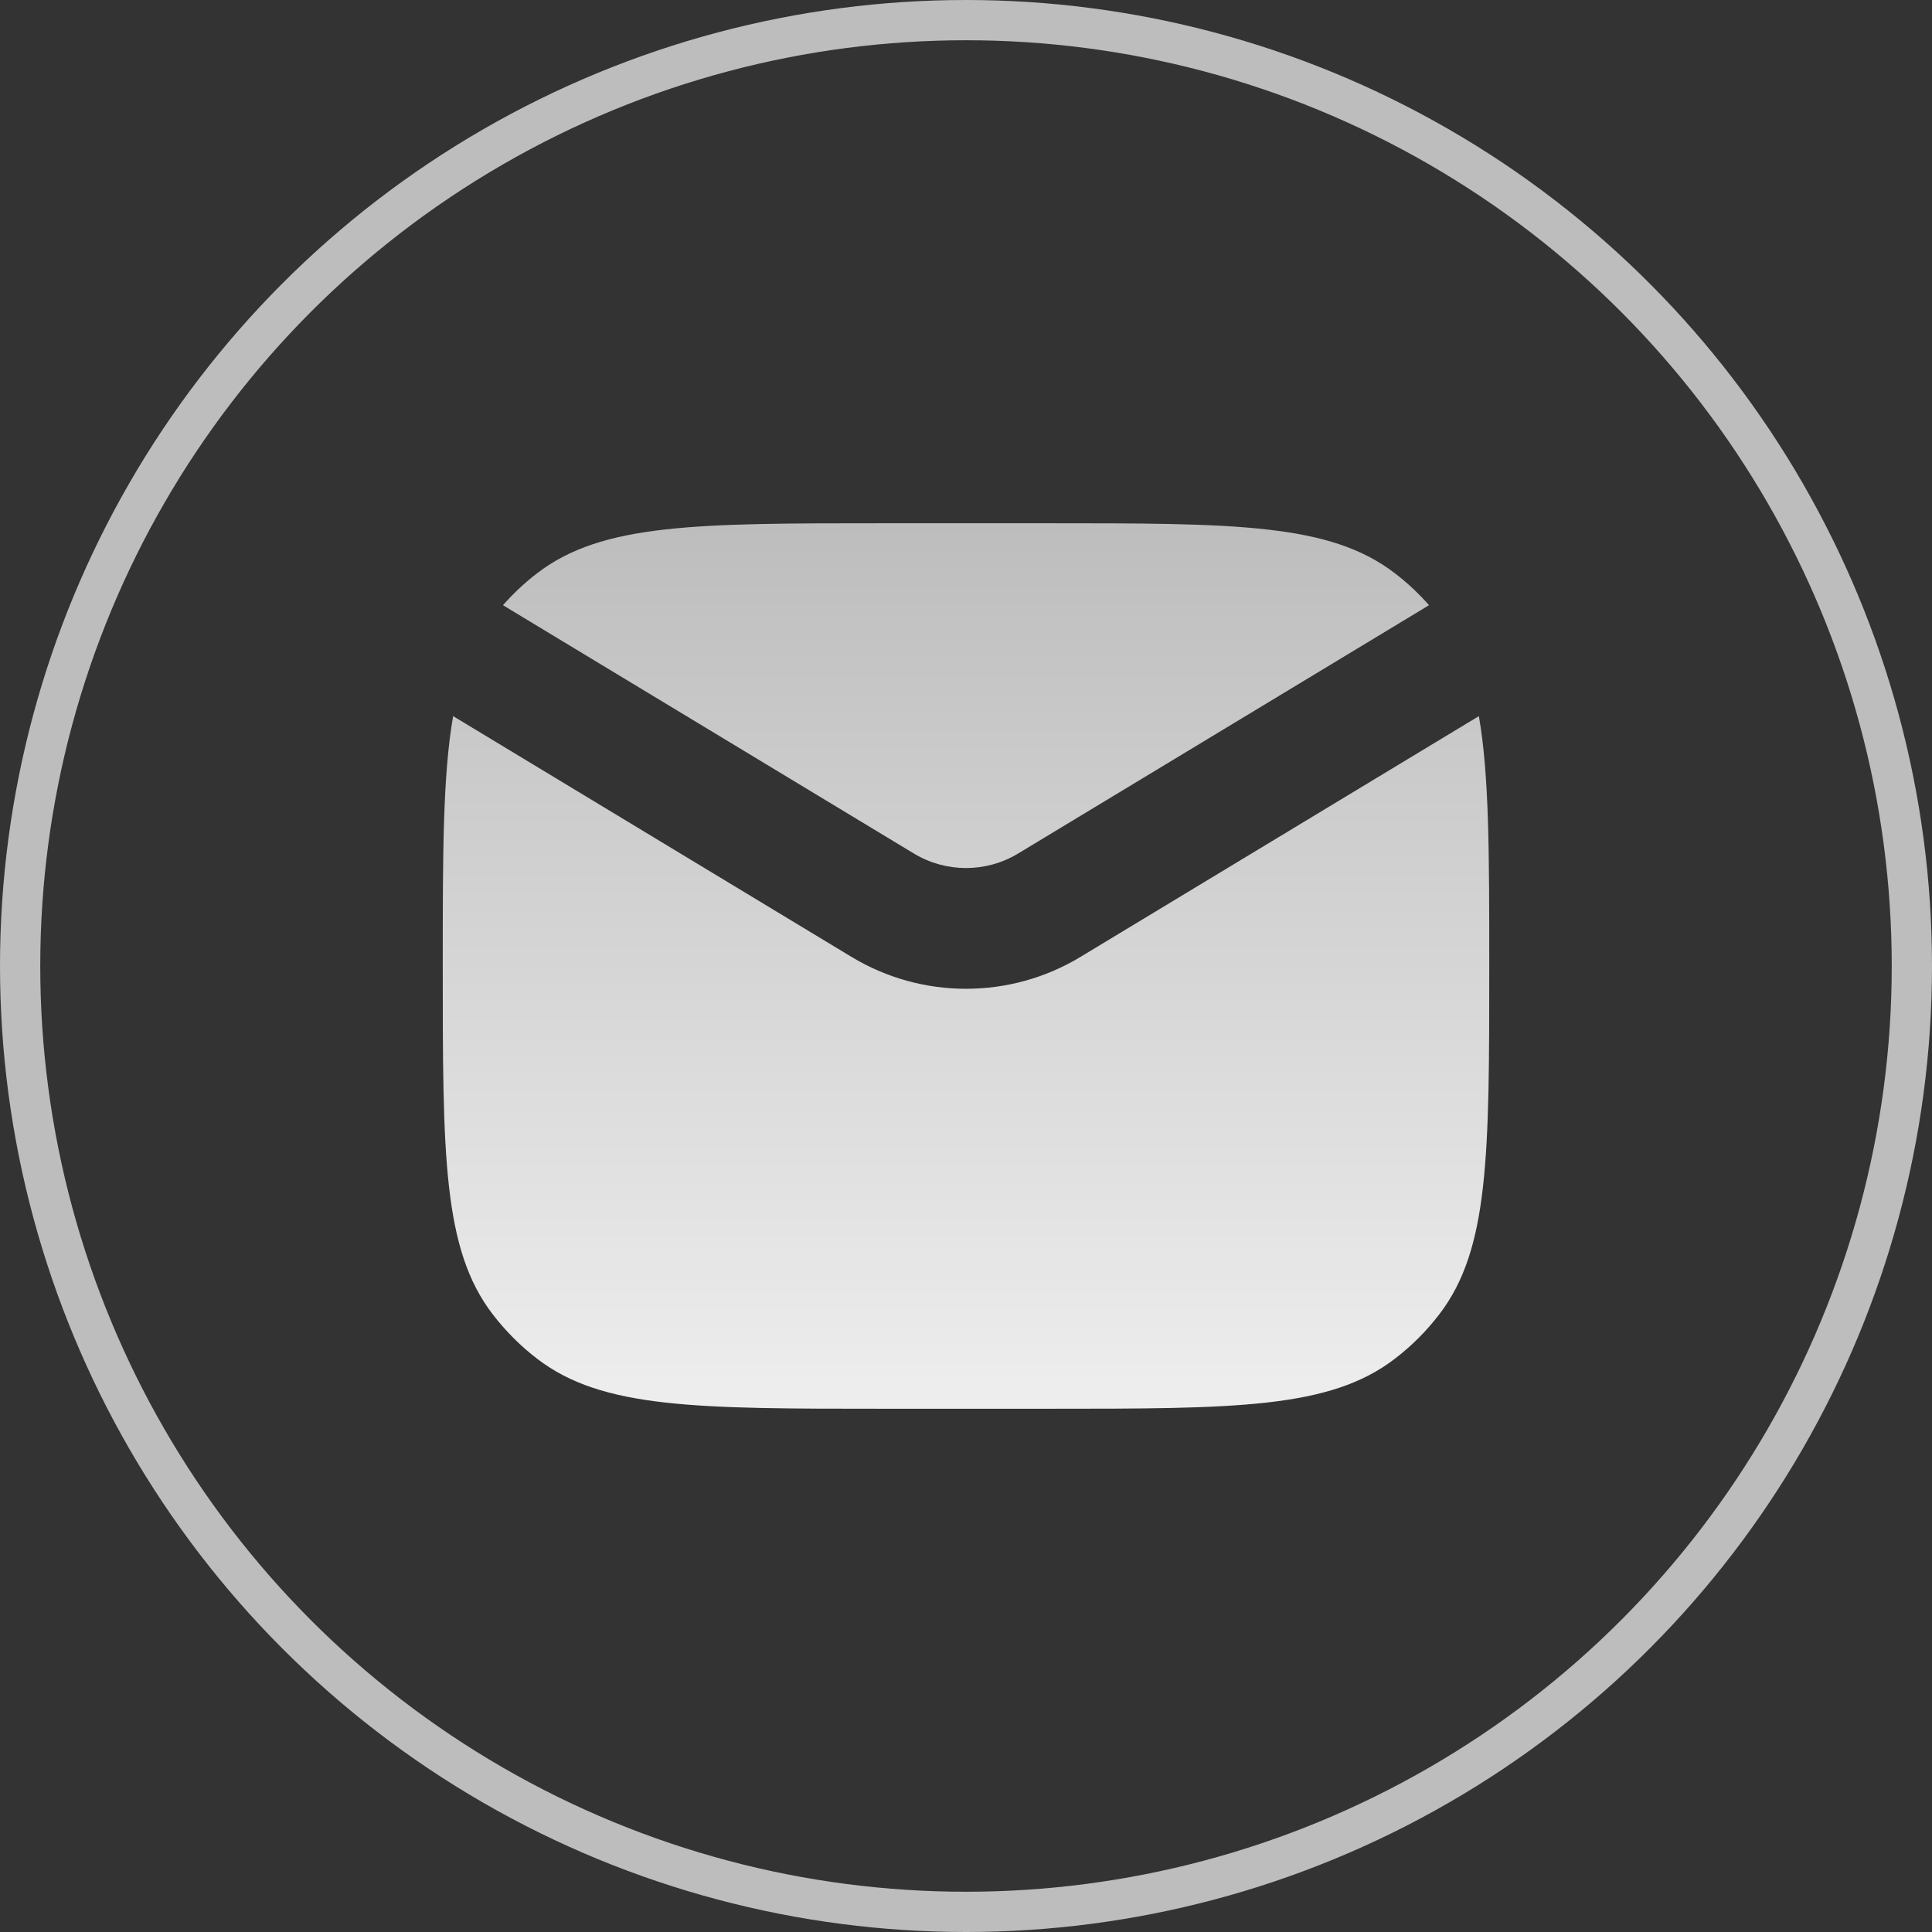
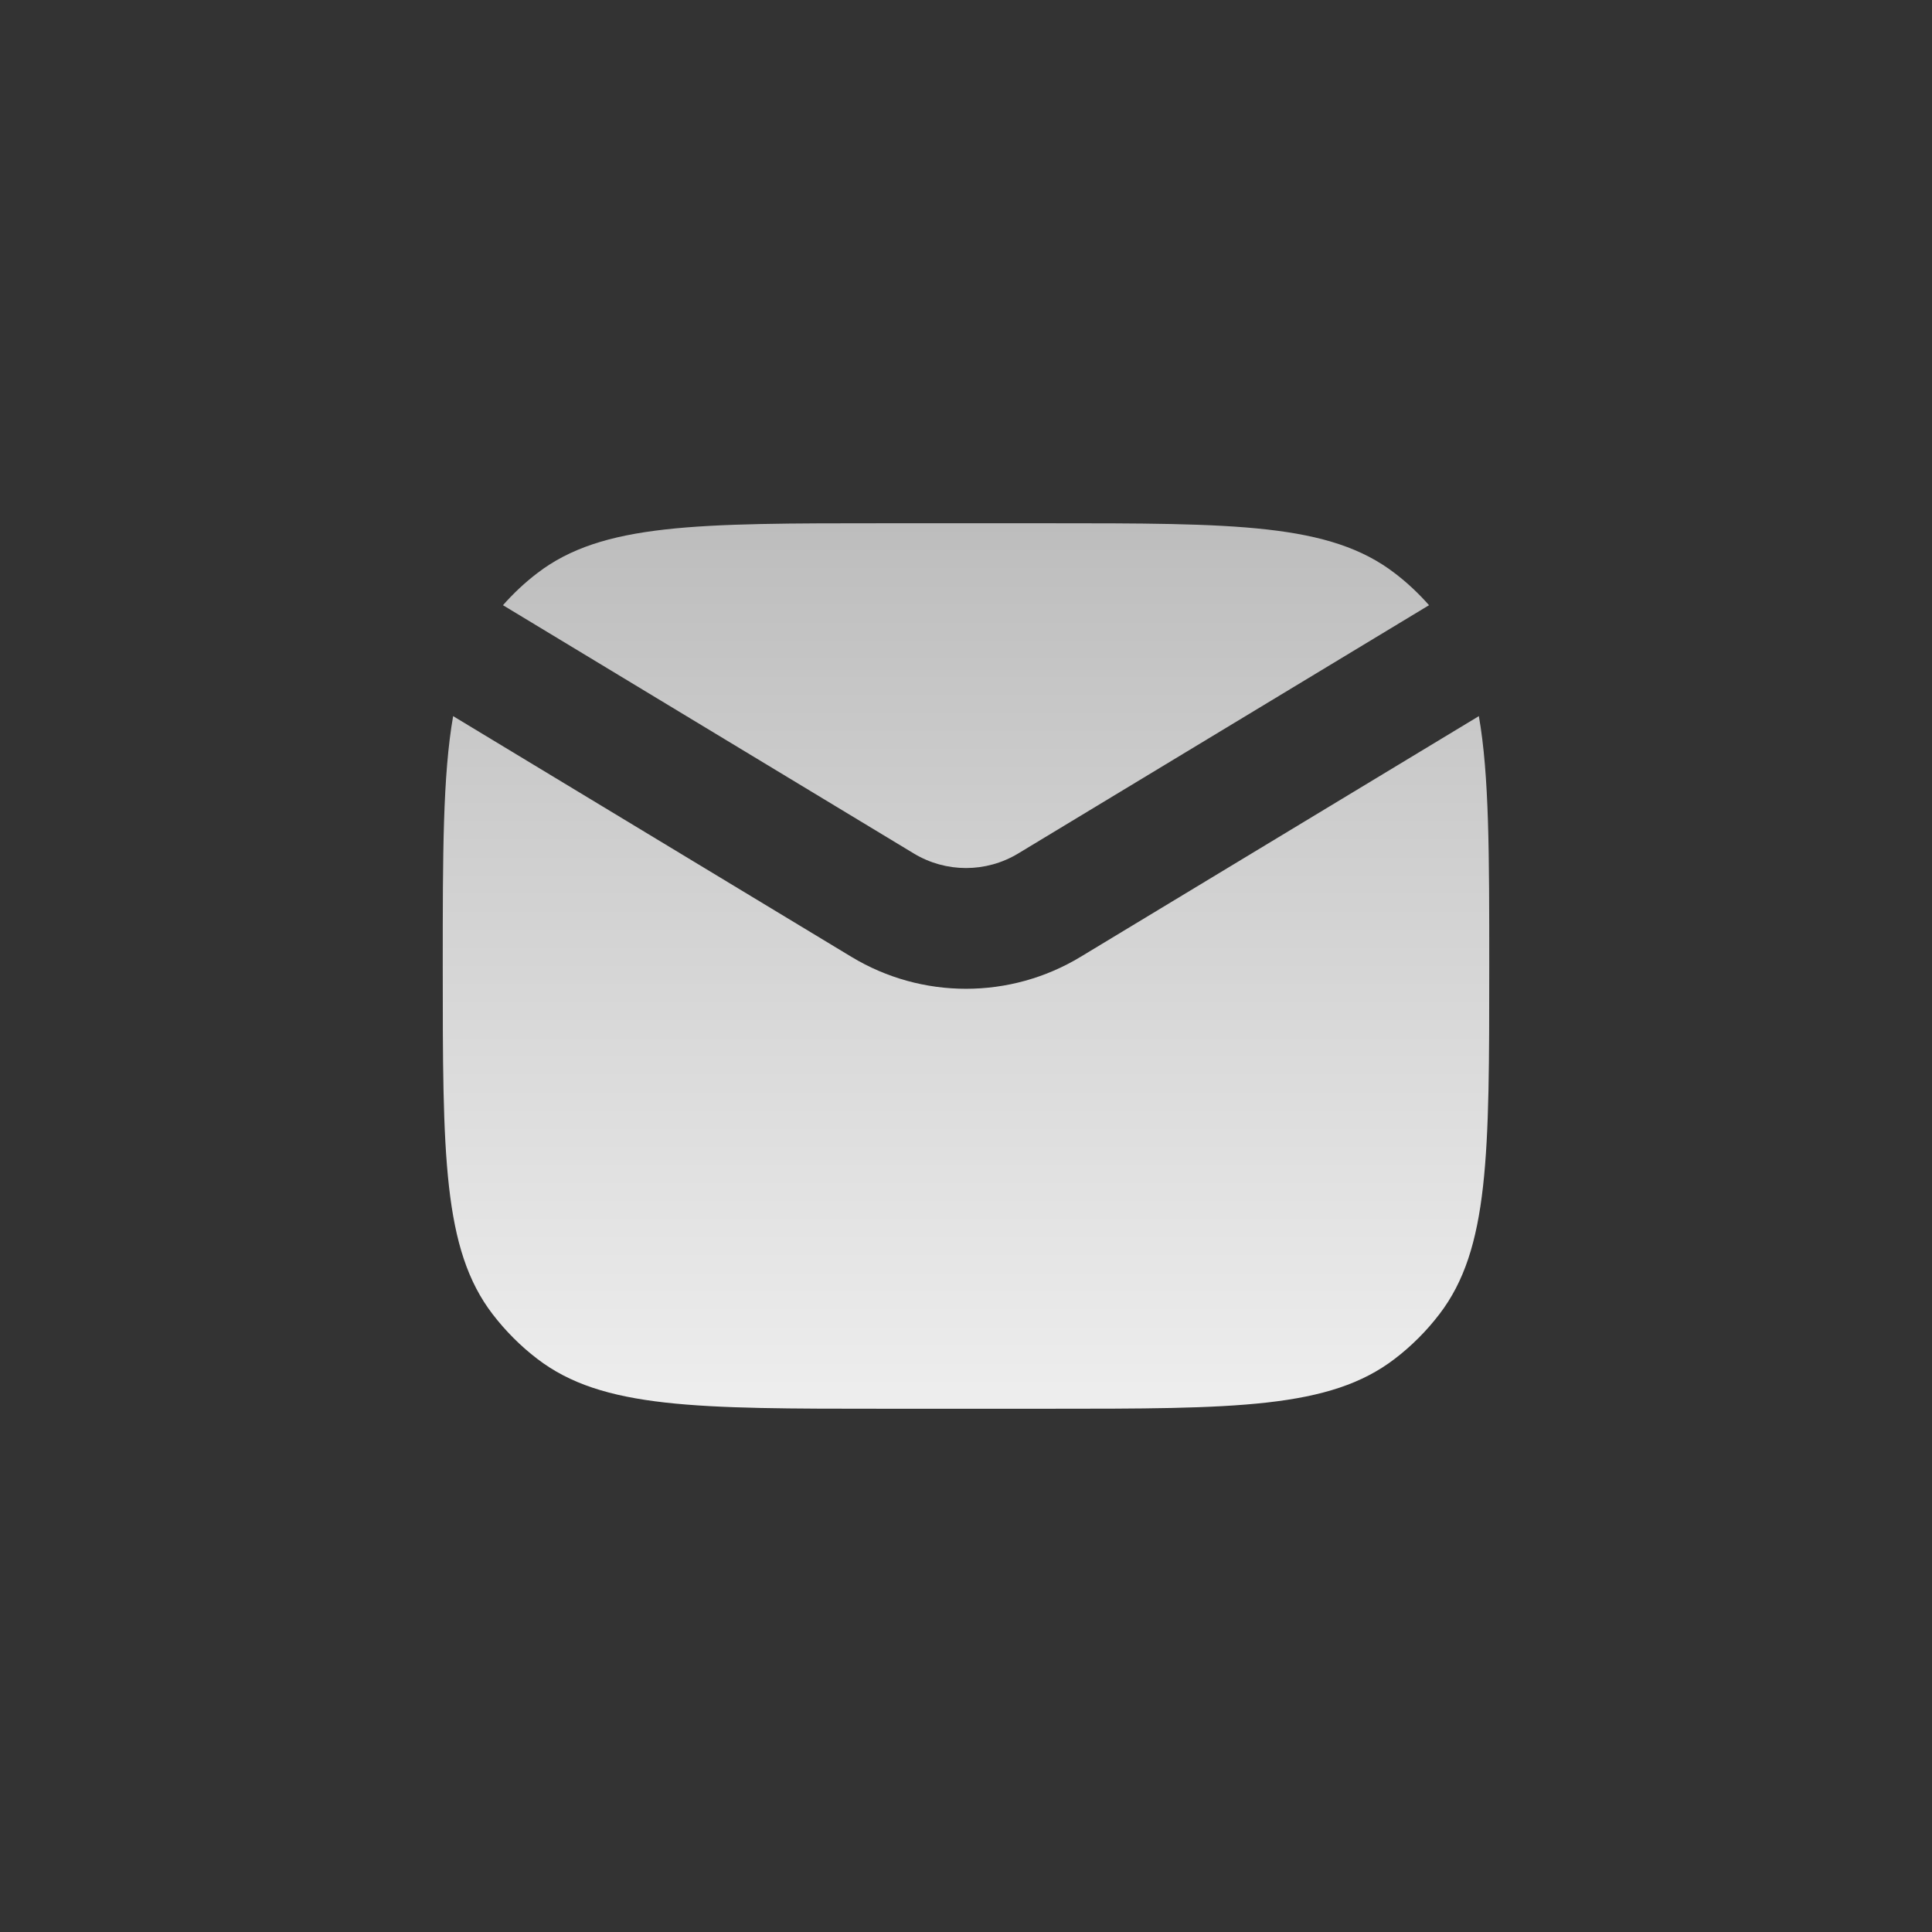
<svg xmlns="http://www.w3.org/2000/svg" width="24" height="24" viewBox="0 0 24 24" fill="none">
  <rect x="0" y="0" width="24" height="24" fill="#333333" stroke="none" />
-   <circle cx="12" cy="12" r="11.75" stroke="#BDBDBD" stroke-width="0.5" />
  <path fill-rule="evenodd" clip-rule="evenodd" d="M5.629 8.896C5.5 9.631 5.5 10.609 5.5 12C5.5 14.346 5.5 15.518 6.12 16.326C6.28 16.534 6.466 16.721 6.674 16.88C7.482 17.5 8.654 17.5 11 17.5H13C15.346 17.5 16.518 17.5 17.326 16.88C17.534 16.721 17.721 16.534 17.88 16.326C18.5 15.518 18.5 14.346 18.5 12C18.5 10.609 18.5 9.631 18.371 8.896L13.422 11.887C12.548 12.415 11.452 12.415 10.578 11.887L5.629 8.896ZM6.248 7.518L11.353 10.603C11.751 10.843 12.249 10.843 12.647 10.603L17.752 7.518C17.623 7.372 17.481 7.238 17.326 7.12C16.518 6.5 15.346 6.5 13 6.5H11C8.654 6.5 7.482 6.5 6.674 7.12C6.519 7.238 6.377 7.372 6.248 7.518Z" fill="url(#paint0_linear_544_4248)" />
  <defs>
    <linearGradient id="paint0_linear_544_4248" x1="12" y1="6.5" x2="12" y2="17.5" gradientUnits="userSpaceOnUse">
      <stop stop-color="#BDBDBD" />
      <stop offset="1" stop-color="#EEEEEE" />
    </linearGradient>
  </defs>
</svg>